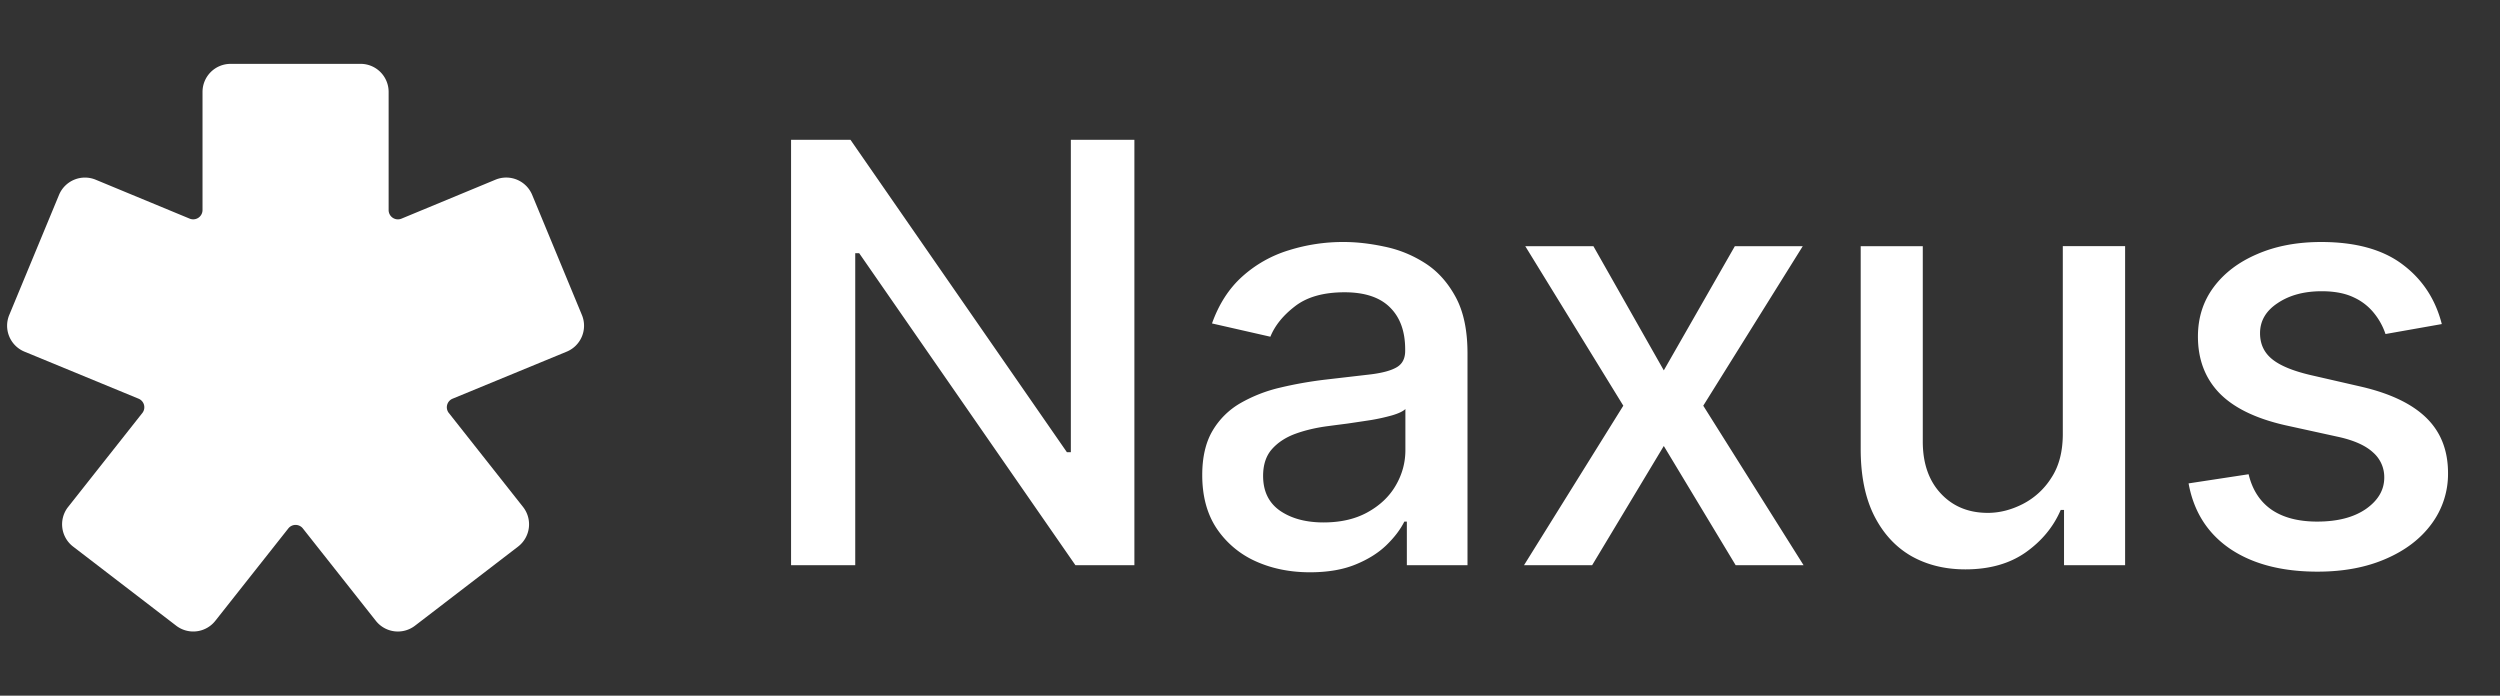
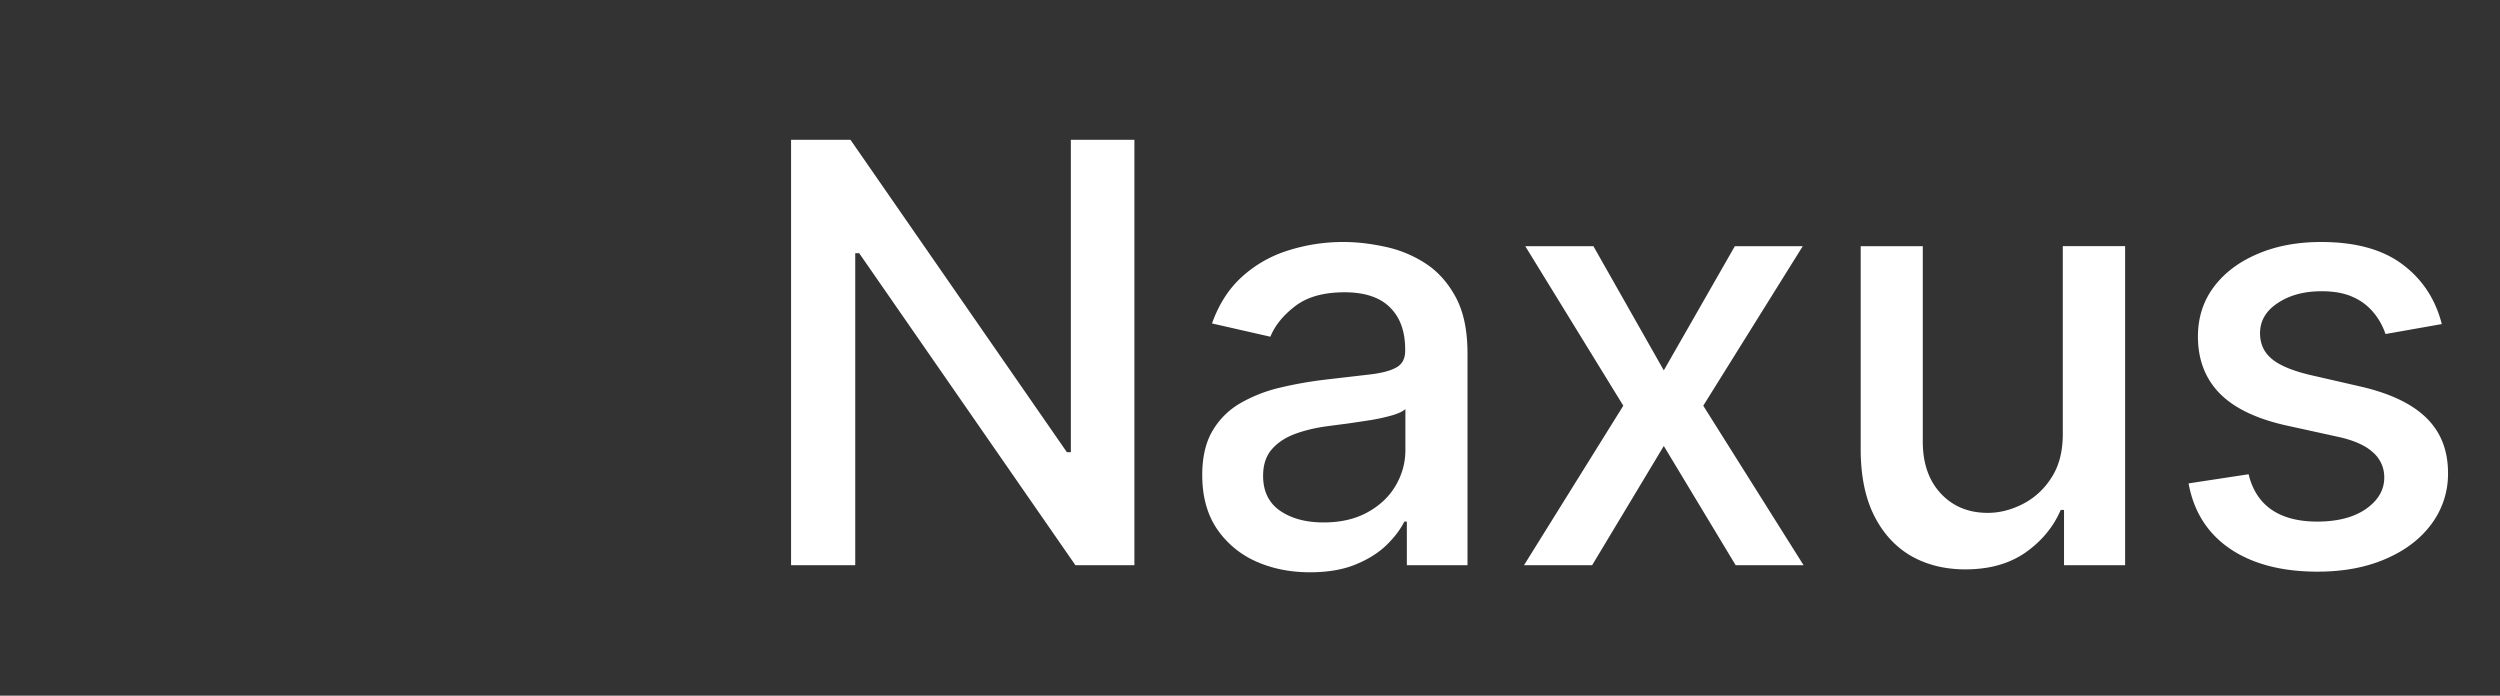
<svg xmlns="http://www.w3.org/2000/svg" width="115" height="32" fill="none">
  <rect width="100%" height="100%" fill="#333333" stroke="none" />
  <g clip-path="url(#a)">
-     <path fill="#fff" fill-rule="evenodd" d="M10.6 2.938a1.29 1.29 0 0 0-1.284 1.284v5.44a.428.428 0 0 1-.587.397L4.395 8.264a1.292 1.292 0 0 0-1.678.696L.423 14.495a1.29 1.29 0 0 0 .695 1.678l5.257 2.167a.427.427 0 0 1 .185.642l-3.44 4.355a1.291 1.291 0 0 0 .236 1.801l4.755 3.649a1.291 1.291 0 0 0 1.8-.238l3.347-4.235a.426.426 0 0 1 .678 0l3.346 4.235a1.291 1.291 0 0 0 1.801.238l4.755-3.649a1.291 1.291 0 0 0 .236-1.8l-3.44-4.356a.426.426 0 0 1 .185-.642l5.257-2.167a1.29 1.29 0 0 0 .694-1.678l-2.293-5.537a1.292 1.292 0 0 0-1.678-.695l-4.334 1.796a.427.427 0 0 1-.588-.398v-5.44a1.29 1.29 0 0 0-1.284-1.284H10.6Z" clip-rule="evenodd" />
-   </g>
+     </g>
  <path fill="#fff" d="M52.182 6.431V26H49.47l-9.947-14.352h-.182V26h-2.952V6.431h2.733l9.956 14.371h.181V6.432h2.924Zm8.08 19.894c-.93 0-1.771-.172-2.523-.516a4.25 4.25 0 0 1-1.786-1.52c-.434-.662-.65-1.474-.65-2.436 0-.828.16-1.51.478-2.045a3.527 3.527 0 0 1 1.29-1.27 6.736 6.736 0 0 1 1.815-.707c.669-.16 1.35-.28 2.045-.364l2.14-.248c.548-.07.946-.182 1.194-.335.249-.152.373-.4.373-.745v-.067c0-.834-.236-1.48-.707-1.94-.465-.458-1.16-.687-2.083-.687-.962 0-1.72.213-2.274.64-.548.42-.927.888-1.137 1.404l-2.685-.611c.318-.892.783-1.612 1.395-2.16a5.658 5.658 0 0 1 2.13-1.203 8.318 8.318 0 0 1 2.533-.383c.586 0 1.207.07 1.863.21.662.134 1.28.383 1.854.746.58.363 1.054.882 1.423 1.557.37.67.555 1.539.555 2.609V26h-2.79v-2.007H64.6c-.185.37-.462.733-.831 1.09-.37.356-.844.653-1.424.888-.58.236-1.274.354-2.083.354Zm.62-2.293c.79 0 1.466-.156 2.027-.468.566-.313.997-.72 1.29-1.224.299-.51.449-1.054.449-1.634v-1.891c-.102.102-.3.197-.593.286a9.213 9.213 0 0 1-.984.22c-.37.057-.73.111-1.08.162-.35.045-.643.083-.879.115-.554.07-1.06.188-1.519.354-.452.165-.815.404-1.09.716-.267.306-.4.714-.4 1.223 0 .707.26 1.243.783 1.606.522.356 1.188.535 1.997.535Zm12.414-12.709 3.239 5.714 3.268-5.713h3.124l-4.577 7.338L82.965 26h-3.124l-3.306-5.485L73.238 26h-3.134l4.568-7.338-4.51-7.338h3.134Zm21.593 8.59v-8.59h2.866V26h-2.81v-2.542h-.152c-.338.784-.88 1.437-1.624 1.96-.74.515-1.66.773-2.762.773-.942 0-1.777-.207-2.503-.621-.72-.42-1.287-1.041-1.7-1.863-.409-.822-.612-1.838-.612-3.048v-9.335h2.856v8.99c0 1 .278 1.797.832 2.39.554.592 1.274.888 2.16.888.534 0 1.066-.134 1.595-.401a3.36 3.36 0 0 0 1.328-1.214c.357-.541.532-1.23.526-2.064Zm17.434-5.006-2.59.458a3.055 3.055 0 0 0-.516-.946 2.548 2.548 0 0 0-.936-.735c-.395-.191-.889-.287-1.481-.287-.809 0-1.484.181-2.026.545-.541.356-.812.818-.812 1.385 0 .49.181.885.545 1.185.363.3.949.544 1.758.736l2.331.535c1.351.312 2.357.793 3.019 1.442.663.65.994 1.494.994 2.533a3.85 3.85 0 0 1-.764 2.35c-.503.682-1.207 1.217-2.112 1.605-.898.389-1.94.583-3.124.583-1.644 0-2.985-.35-4.023-1.05-1.038-.708-1.675-1.711-1.911-3.01l2.761-.421c.172.72.526 1.264 1.061 1.634.535.363 1.233.544 2.093.544.936 0 1.684-.194 2.245-.582.561-.395.841-.876.841-1.443a1.5 1.5 0 0 0-.516-1.156c-.338-.313-.857-.548-1.558-.707l-2.484-.545c-1.37-.312-2.382-.81-3.038-1.49-.65-.682-.975-1.545-.975-2.59 0-.866.242-1.624.726-2.274.484-.65 1.153-1.156 2.007-1.52.853-.369 1.831-.554 2.933-.554 1.586 0 2.835.344 3.746 1.032.911.682 1.513 1.596 1.806 2.743Z" />
  <defs>
    <clipPath id="a">
-       <path fill="#fff" d="M.131 2.547h26.907v26.907H.131z" />
+       <path fill="#fff" d="M.131 2.547h26.907v26.907z" />
    </clipPath>
  </defs>
</svg>